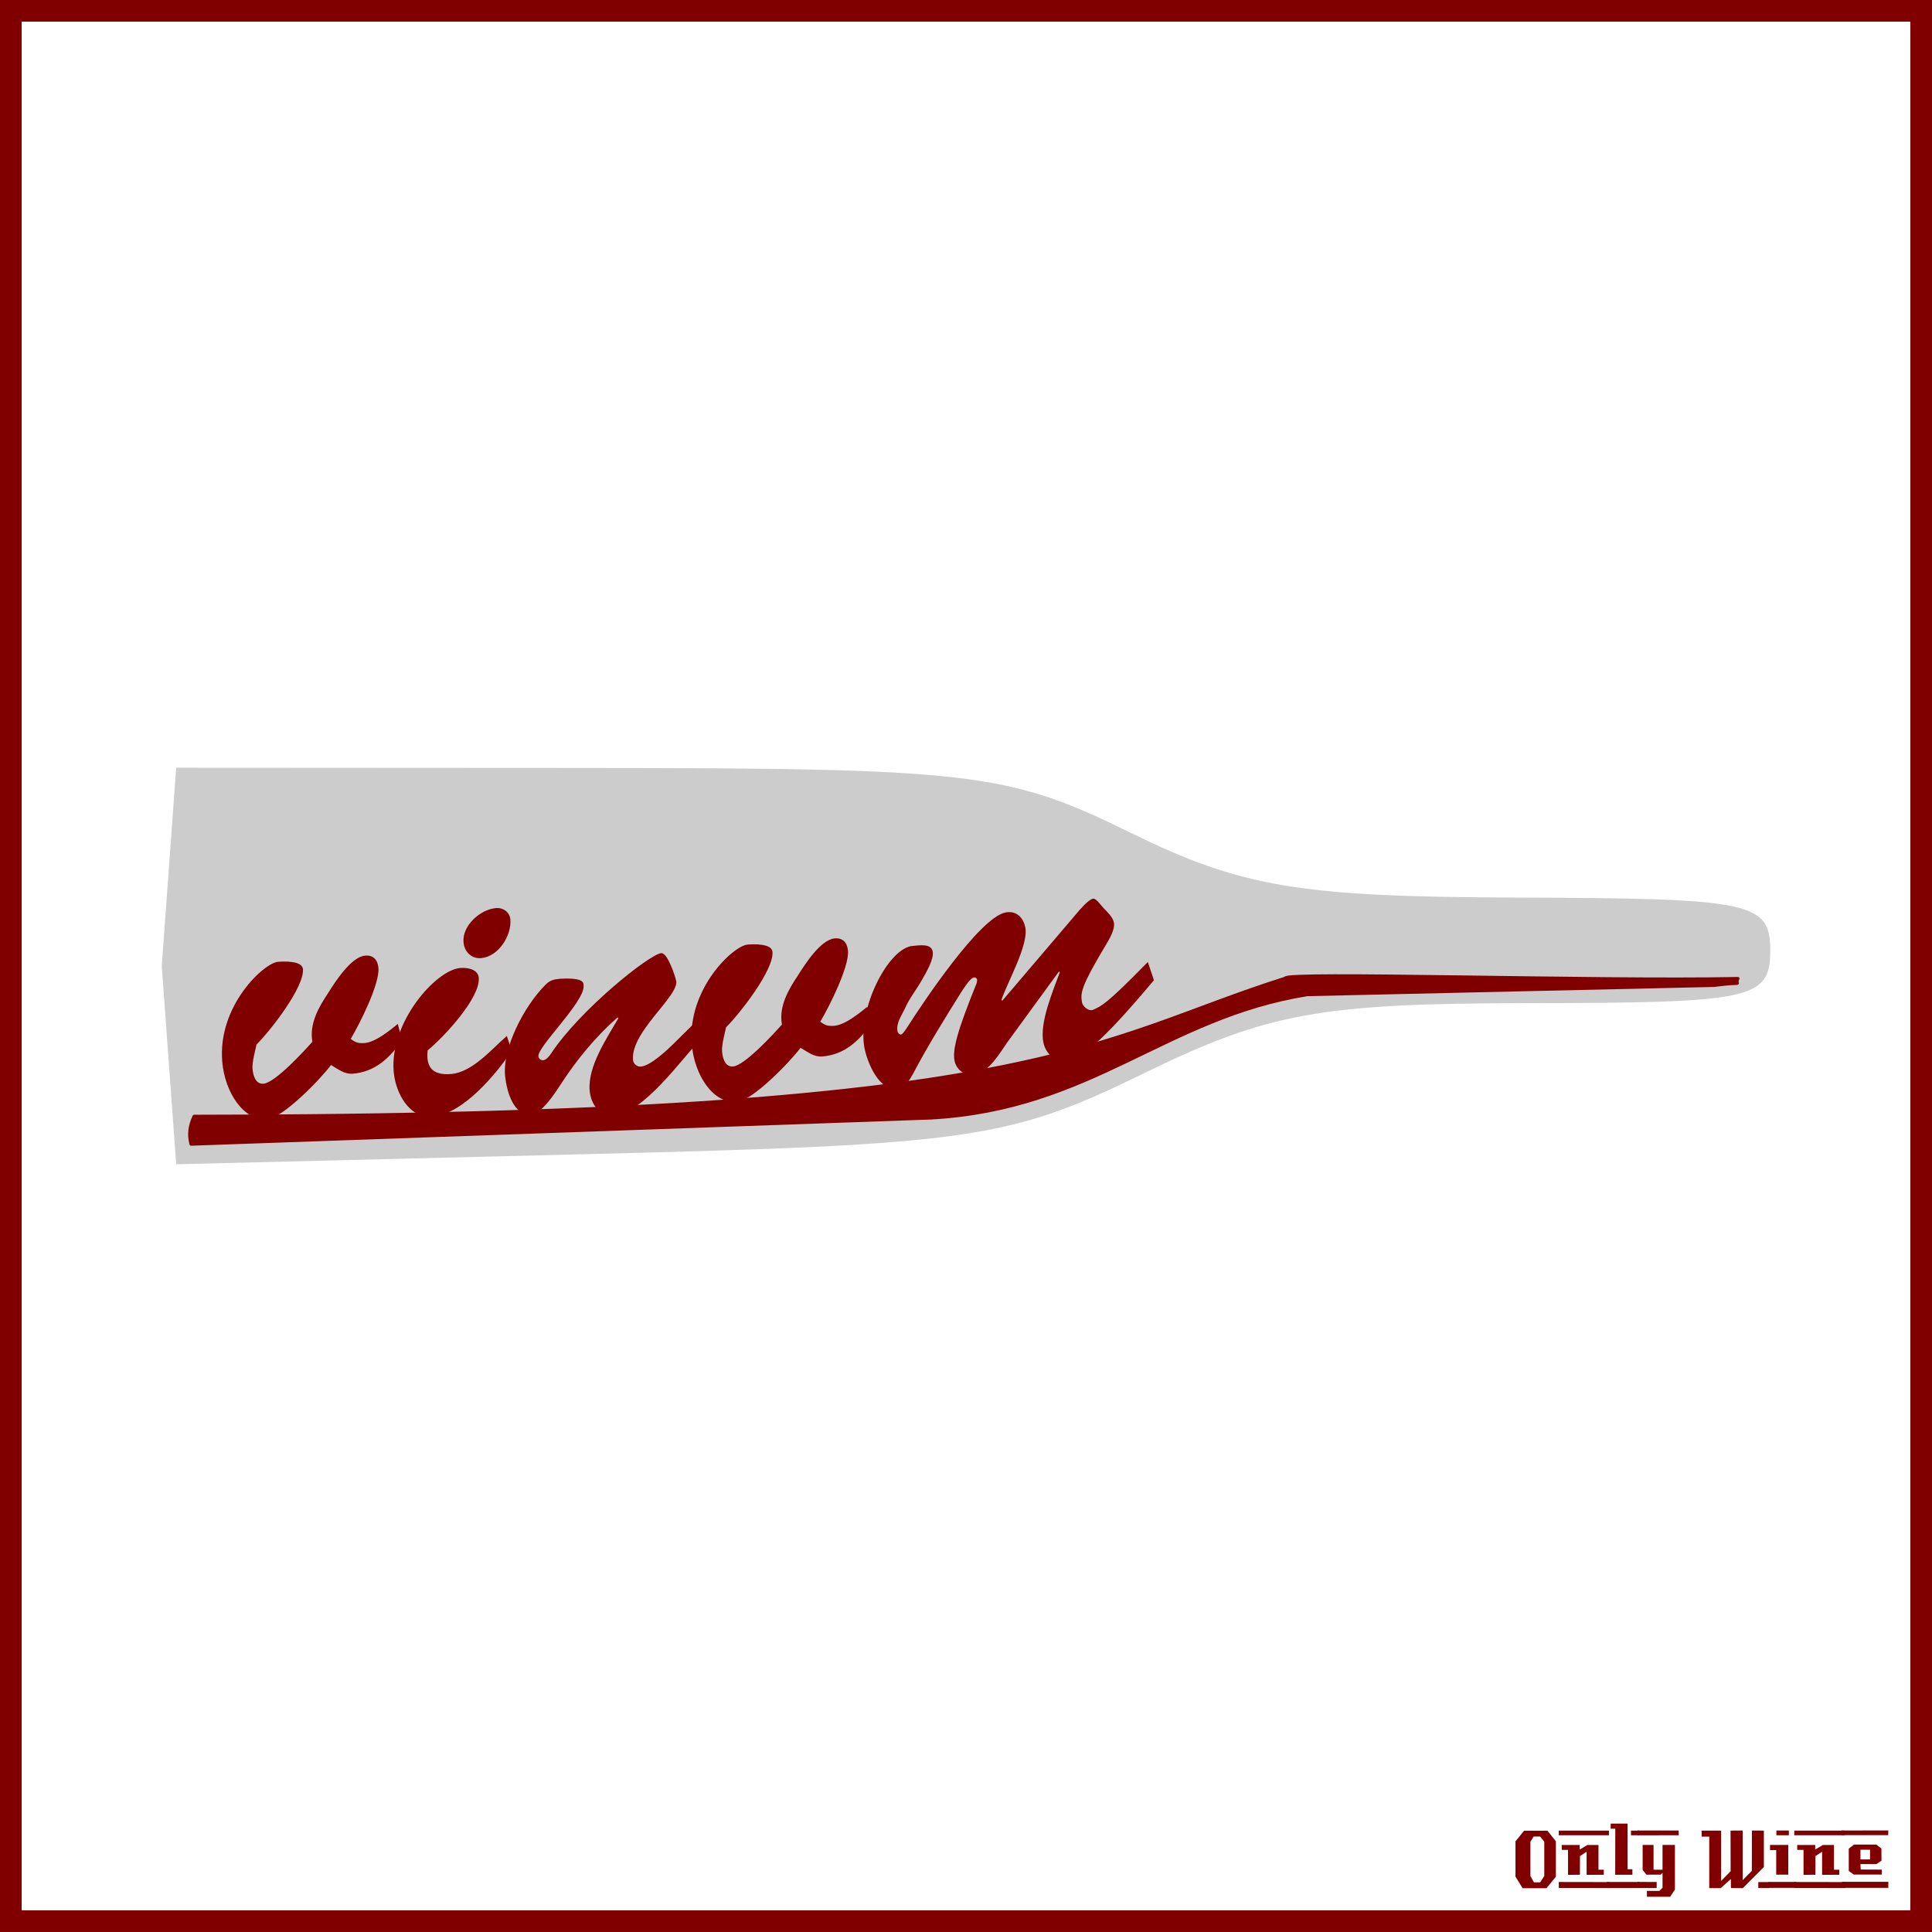
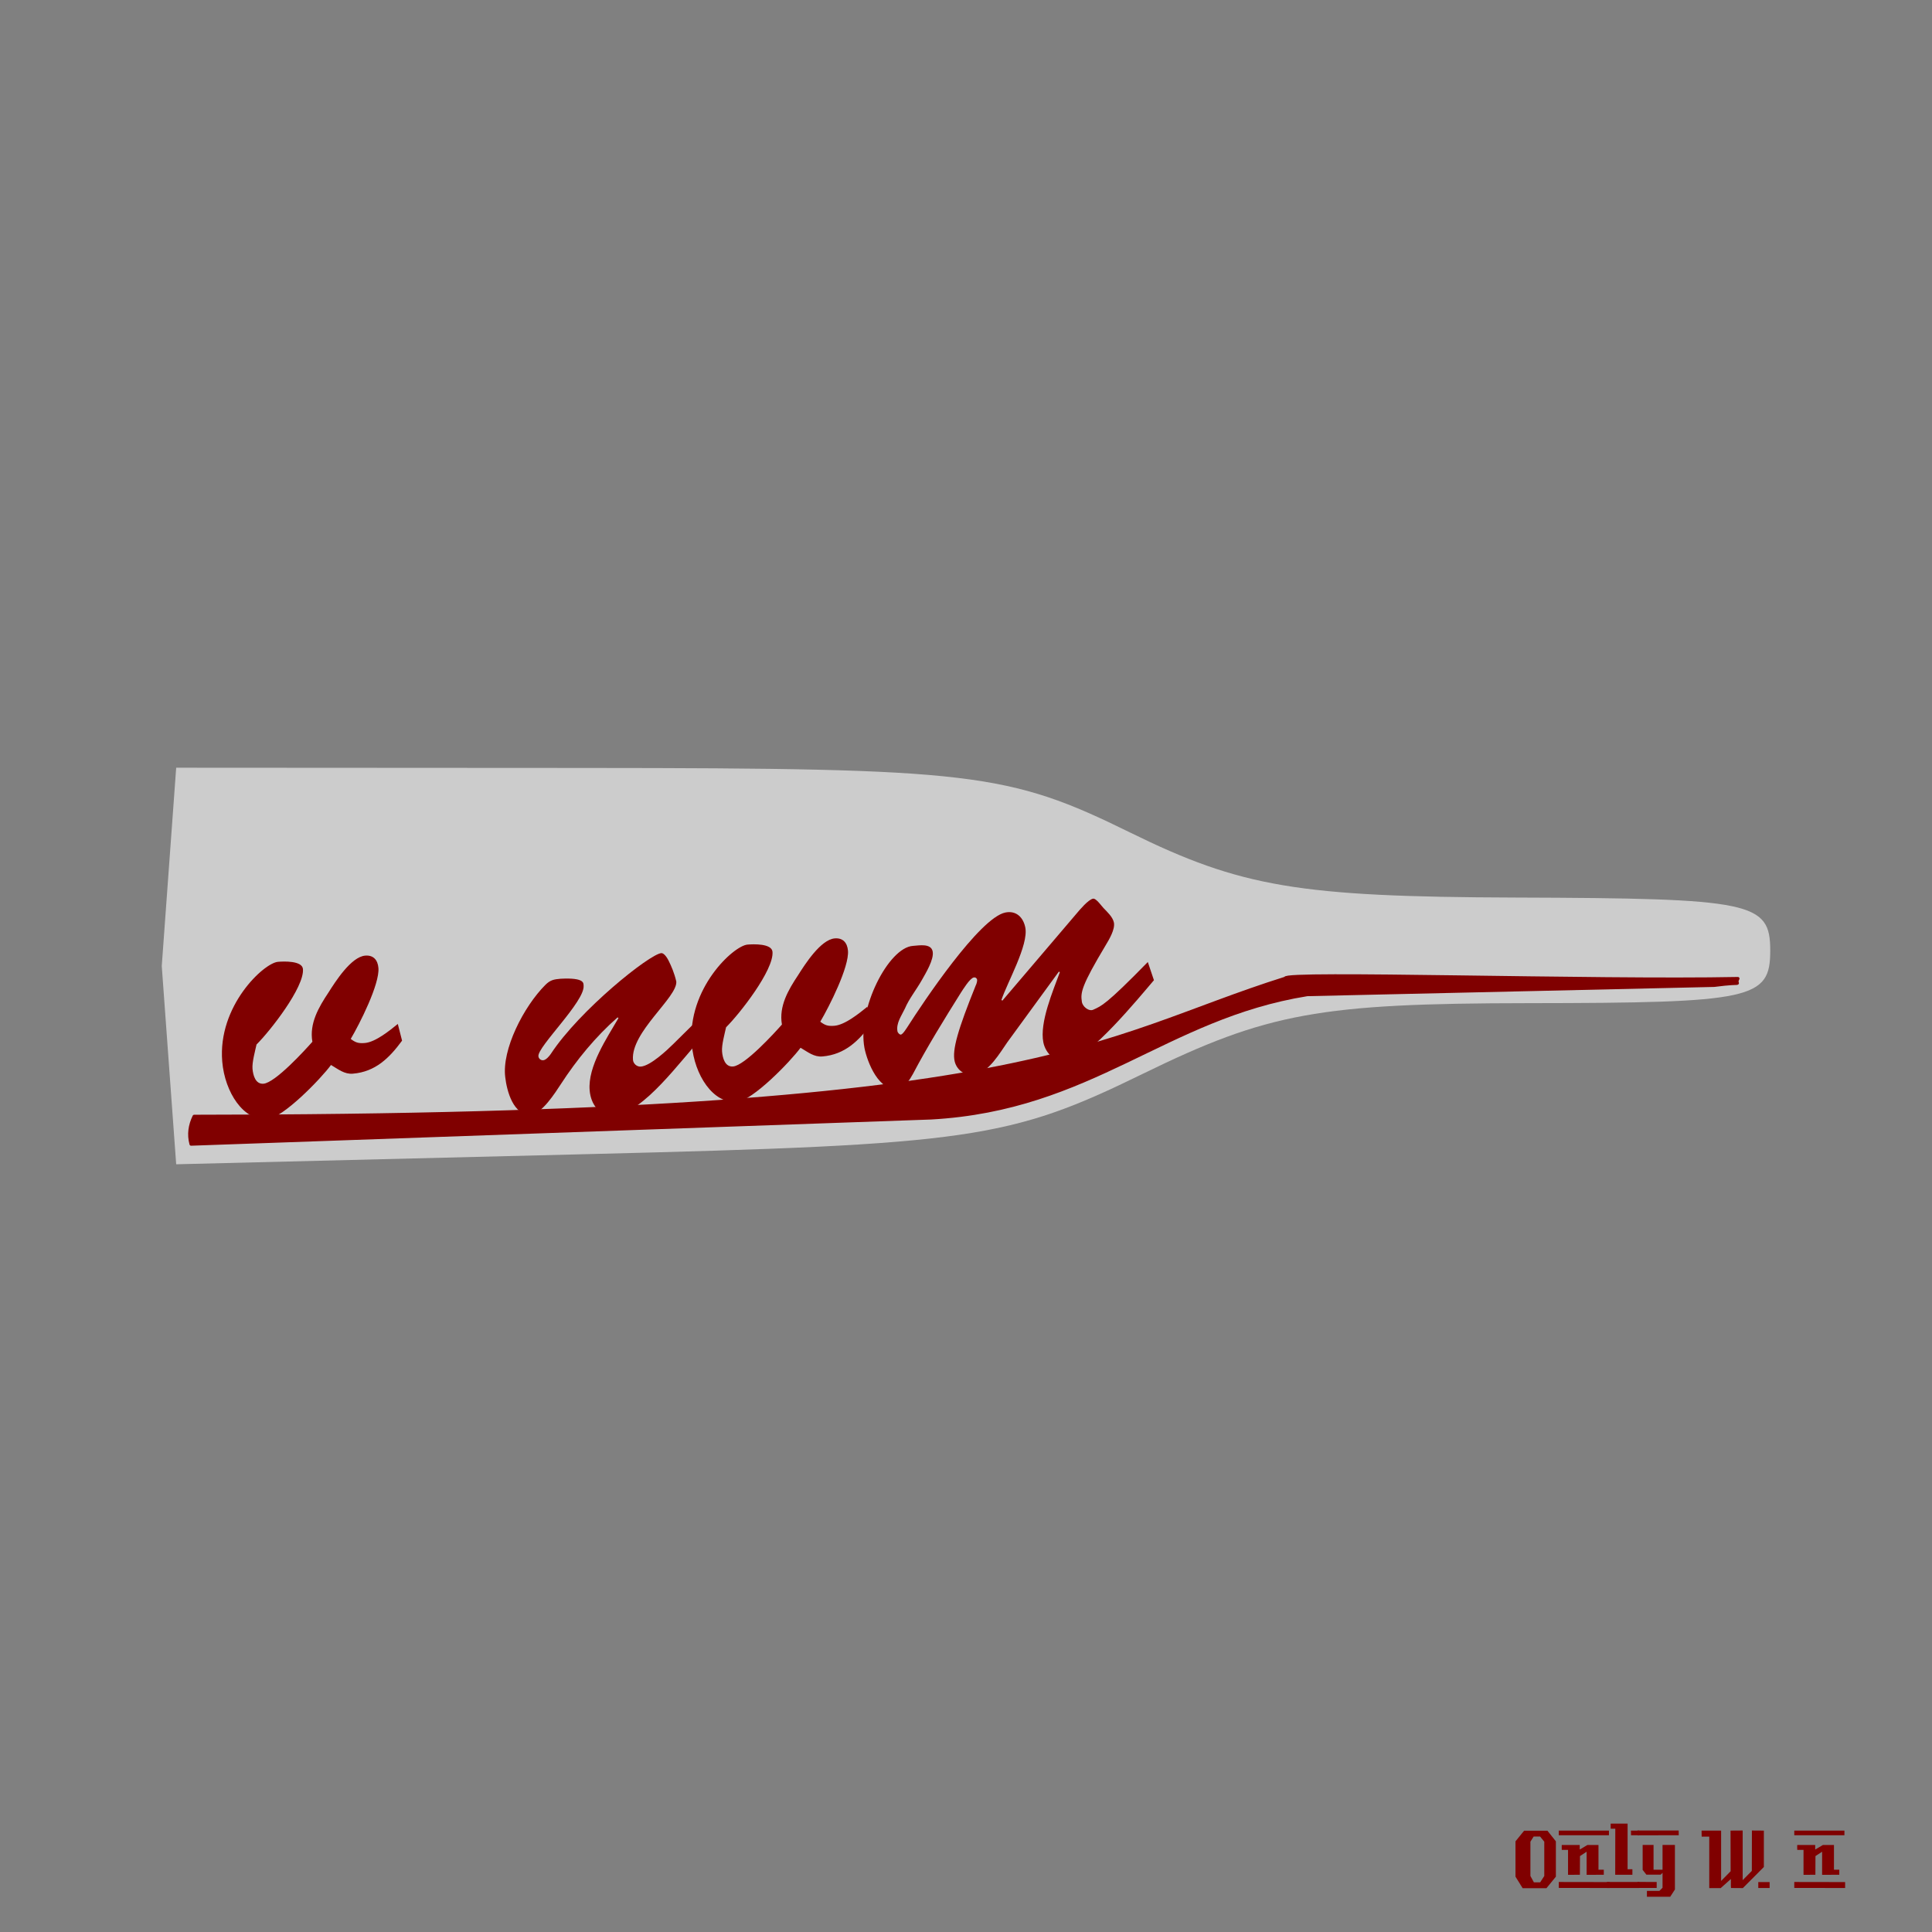
<svg xmlns="http://www.w3.org/2000/svg" version="1.1" viewBox="0 0 885.83 885.83">
  <rect x="0" y="0" width="885.83" height="885.83" fill="#808080" stroke="none" />
  <g transform="translate(0 -166.54)">
-     <rect x="4.963" y="171.5" width="875.9" height="875.89" color="#000000" fill="#fff" stroke="#800000" stroke-width="9.933" />
    <g fill="#800000">
      <path d="m713.38 1027-4.32 5.28h-10.92l-3.28-5.28v-16.2l3.96-4.88h10.68l3.88 4.88v16.2m-5.32-0.32v-15.72l-1.92-2.36h-2.96l-1.48 2.36v15.72l1.6 2.92h2.88l1.88-2.92" />
      <path d="m737.71 1008h-23v-2.12h23v2.12m-2.36 18.12c-3.733 0-6.36 0.013-7.88 0.04v-10.6l-3.04 2-0.04 8.56-5.44 0.04v-11.44h-2.88c-0.027-1.52-0.027-2.267 0-2.24h8.24v2.08l3.52-2.08h5.08c-2e-5 0-2e-5 3.773 0 11.32h2.44v2.32m2.68 6.08-23.32-0.04v-2.72l23.32 0.04c-2e-5 0-2e-5 0.907 0 2.72" />
      <path d="m751.54 1008h-3.72c-1e-5 -0.72-1e-5 -1.12 0-1.2-0.027-0.08-0.04-0.387-0.04-0.92h3.76v2.12m-3.08 18.12h-7.88l0.04-21.12h-2.12v-2.32h7.76v20.92h2.2v2.52m3.2 6.08h-14.88v-2.76h14.84c-1e-5 0.747 0.013 1.667 0.04 2.76" />
      <path d="m769.72 1008-18.92 0.04v-2.2h18.88c0.027 1.333 0.04 2.053 0.04 2.16m-1.76 24.88-2.16 3.32h-10.68v-2.68h5.72l1.44-1.44v-6.84l-0.84 0.84h-6.56l-1.72-2.2v-11.44h5v11.36h4.12v-11.36h5.68v20.44m-8.36-0.72h-8.8v-2.76l8.8 0.04v2.72" />
      <path d="m811.38 1032.2h-5.2v-2.72h5.2v2.72m-2.64-9.64-9.64 9.68c-2 0-3.8-0.013-5.4-0.04-0.08 0-0.107-1.373-0.08-4.12l-4.76 4.24c-1e-5 -0.027-0.013-0.053-0.04-0.08h-5.12c-1e-5 0-1e-5 -7.867 0-23.6h-3.48l-0.04-2.76h8.96v23.08l4.36-4.44-0.04-18.64c2.187 1e-4 4.04-0.013 5.56-0.04v22.76l4.2-4.24 0.04-18.52c1.387 0.027 3.213 0.04 5.48 0.04-3e-5 3.28-3e-5 8.84 0 16.68" />
-       <path d="m820.2 1008h-5.72v-2.16h5.72v2.16m-0.28 18.08h-5.52c-0.027-2.16-0.027-5.92 0-11.28l-2.84 0.04c-0.027-1.573-0.027-2.373 0-2.4h8.36v13.64m3.6 6.04h-12.64v-2.72h12.64v2.72" />
      <path d="m845.68 1008h-23v-2.12h23v2.12m-2.36 18.12c-3.733 0-6.36 0.013-7.88 0.04v-10.6l-3.04 2-0.04 8.56-5.44 0.04v-11.44h-2.88c-0.027-1.52-0.027-2.267 0-2.24h8.24v2.08l3.52-2.08h5.08c-2e-5 0-2e-5 3.773 0 11.32h2.44v2.32m2.68 6.08-23.32-0.04v-2.72l23.32 0.04c-2e-5 0-2e-5 0.907 0 2.72" />
-       <path d="m865.79 1005.8-0.04 2.16h-21.48v-2.12l21.52-0.04m-3 20.24h-12.84l-2.28-1.68v-10.2l2.4-1.88h10.24l2.32 1.84 0.04 5.52-2.32 1.6h-7.32c-1e-5 0.64 0.013 1.067 0.04 1.28 0.053 0.213 0.08 0.613 0.08 1.2l9.64 0.04c0.053 0.907 0.053 1.667 0 2.28m3.04 6.08h-21.24v-2.76h21.24c-0.053 1.493-0.053 2.413 0 2.76m-8.4-13.04v-4.44h-4.4v4.44h4.4" />
    </g>
  </g>
  <path d="m269.49 352.11c176.12 0.108 192.71 2.076 248.62 29.579 50.975 25.075 77.326 29.525 176.73 29.844 108.71 0.349 116.82 2.039 116.82 24.338 0 22.227-8.027 23.971-110.83 24.08-95.835 0.096-119.74 4.476-176.73 32.341-61.292 29.971-79.089 32.549-254.61 36.88l-188.71 4.656-6.615-90.914 6.615-90.914 188.71 0.108z" fill="#ccc" />
  <path d="m785.97 451.77-186.61 4.241c-65.194 10.515-98.714 52.448-172.47 56.547l-339.28 12.016c-1.191-4.426-0.561-8.649 1.414-12.723 389.35-0.145 411.96-35.486 500.31-63.297-1.235-3.107 141.84 1.437 207.49 0.128-1.984 3.669 4.51 1.092-10.859 3.088z" color="#000000" fill="#800000" stroke="#800000" stroke-linecap="round" stroke-linejoin="round" stroke-width="1.482" />
  <path d="m150.62 455.05c-4.459 6.712-8.856 14.165-7.394 22.609-3.57 4.029-17.034 18.771-22.397 19.227-3.699 0.314-4.8-3.877-5.051-6.836-0.251-2.959 1.174-8.11 1.847-11.148 6.187-6.114 21.985-26.27 21.278-34.593-0.33-3.884-8.869-3.531-11.458-3.311-6.473 0.55-27.713 20.237-25.545 45.76 1.194 14.056 9.77 27.299 20.682 26.372 7.213-0.613 24.51-18.475 29.186-24.833 3.333 1.952 6.142 4.322 10.026 3.992 10.357-0.88 16.713-7.194 22.558-15.142l-1.954-7.658c-3.833 3.12-10.283 8.325-15.092 8.733-2.959 0.251-4.301-0.194-6.492-1.87 4.074-6.866 13.324-25.162 12.695-32.56-0.314-3.699-2.368-5.946-6.067-5.632-6.473 0.55-13.7 11.968-16.821 16.89" fill="#800000" />
-   <path d="m232.39 474.99c-6.942 5.992-15.727 16.611-25.529 17.444-8.508 0.723-11.627-3.111-10.792-10.819 7.312-6.023 24.224-24.039 23.438-33.286-0.346-4.069-5.434-4.754-8.578-4.487-11.097 0.943-32.346 24.915-30.429 47.479 0.801 9.432 6.863 21.584 17.775 20.658 14.056-1.194 28.917-19.222 36.376-30.101l-2.261-6.887m-11.788-35.696c7.953-0.676 14.026-10.319 13.397-17.717-0.283-3.329-3.261-5.498-6.59-5.215-7.213 0.613-15.525 8.025-14.881 15.608 0.377 4.439 3.635 7.701 8.073 7.324" fill="#800000" />
  <path d="m308.96 478.44c-3.093 3.057-10.681 10.221-15.12 10.598-1.849 0.157-3.47-1.382-3.612-3.046-1.084-12.761 20.47-28.75 19.858-35.963-0.885-3.837-2.277-7.072-3.623-9.752-1.33-2.495-2.518-3.325-3.258-3.263-5.364 0.456-37.461 26.095-50.655 46.216-0.661 0.988-2.184 2.793-3.479 2.904-1.11 0.094-2.113-0.752-2.207-1.862-0.377-4.439 21.339-25.098 20.727-32.311-0.094-1.11 0.611-3.777-10.518-3.205-3.144 0.267-4.793 0.593-7.024 2.832-9.957 9.974-20.022 29.643-18.383 42.357 0.719 6.272 3.743 17.751 11.881 17.06 4.994-0.424 11.067-10.068 13.542-13.818 7.411-11.434 16.027-21.852 26.078-30.716l0.401 0.338c-5.196 9.01-14.146 22.065-13.203 33.162 0.534 6.288 4.366 11.924 11.394 11.327 13.501-1.147 30.618-25.514 39.682-35.039l-2.171-8.012-10.311 10.19" fill="#800000" />
  <path d="m365.91 447.15c-4.459 6.712-8.856 14.165-7.394 22.609-3.57 4.029-17.034 18.771-22.397 19.227-3.699 0.314-4.8-3.877-5.051-6.836-0.251-2.959 1.174-8.11 1.847-11.148 6.187-6.114 21.985-26.27 21.278-34.593-0.33-3.884-8.869-3.531-11.458-3.311-6.473 0.55-27.713 20.237-25.545 45.76 1.194 14.056 9.77 27.299 20.682 26.372 7.213-0.613 24.51-18.475 29.186-24.833 3.333 1.952 6.142 4.322 10.026 3.992 10.357-0.88 16.713-7.194 22.558-15.142l-1.954-7.658c-3.833 3.12-10.283 8.325-15.092 8.733-2.959 0.251-4.301-0.194-6.492-1.87 4.074-6.866 13.324-25.162 12.695-32.56-0.314-3.699-2.368-5.946-6.067-5.632-6.473 0.55-13.7 11.968-16.821 16.89" fill="#800000" />
  <path d="m485.51 445.47 0.437 0.291c-3.056 8.373-9.387 23.081-7.565 32.181 1.057 5.278 5.936 9.791 11.396 8.697 10.192-2.041 32.1-28.764 39.306-37.211l-2.805-8.335c-19.325 19.77-21.327 20.171-24.967 21.846-2.075 0.983-5.024-1.455-5.279-3.675-0.656-4.222-0.147-7.353 10.915-25.848 1.565-2.585 4.403-7.318 3.784-10.412-0.51-2.548-3.059-4.877-4.734-6.624-0.692-0.619-3.386-4.622-4.842-4.331-2.184 0.437-6.005 4.988-7.534 6.809l-34.027 39.94-0.437-0.291c2.583-7.9 12.553-25.229 10.95-33.237-0.947-4.732-4.224-7.862-9.138-6.878-11.83 2.369-37.74 41.251-44.799 52.319-0.437 0.655-2.147 3.459-3.057 3.641-0.728 0.146-1.529-1.019-1.602-1.383-0.765-3.822 1.928-7.39 3.383-10.521 1.928-4.551 5.276-8.628 7.787-13.106 1.674-2.985 5.677-9.466 4.948-13.106-0.765-3.822-6.225-2.729-9.028-2.546-11.212 0.73-25.62 28.981-22.231 46.854 1.312 6.552 6.702 20.238 15.438 18.489 3.276-0.656 5.277-3.896 6.806-6.663 6.44-12.269 14.446-25.23 21.906-37.134 1.019-1.529 4.148-6.699 5.968-7.063 0.728-0.146 1.383 0.291 1.529 1.019 0.109 0.546-0.327 2.148-0.618 2.585-8.222 20.387-10.914 29.633-9.675 34.875 1.057 4.332 5.171 6.915 9.539 6.041 6.188-1.239 11.246-10.013 14.63-14.855l23.618-32.366" fill="#800000" />
</svg>